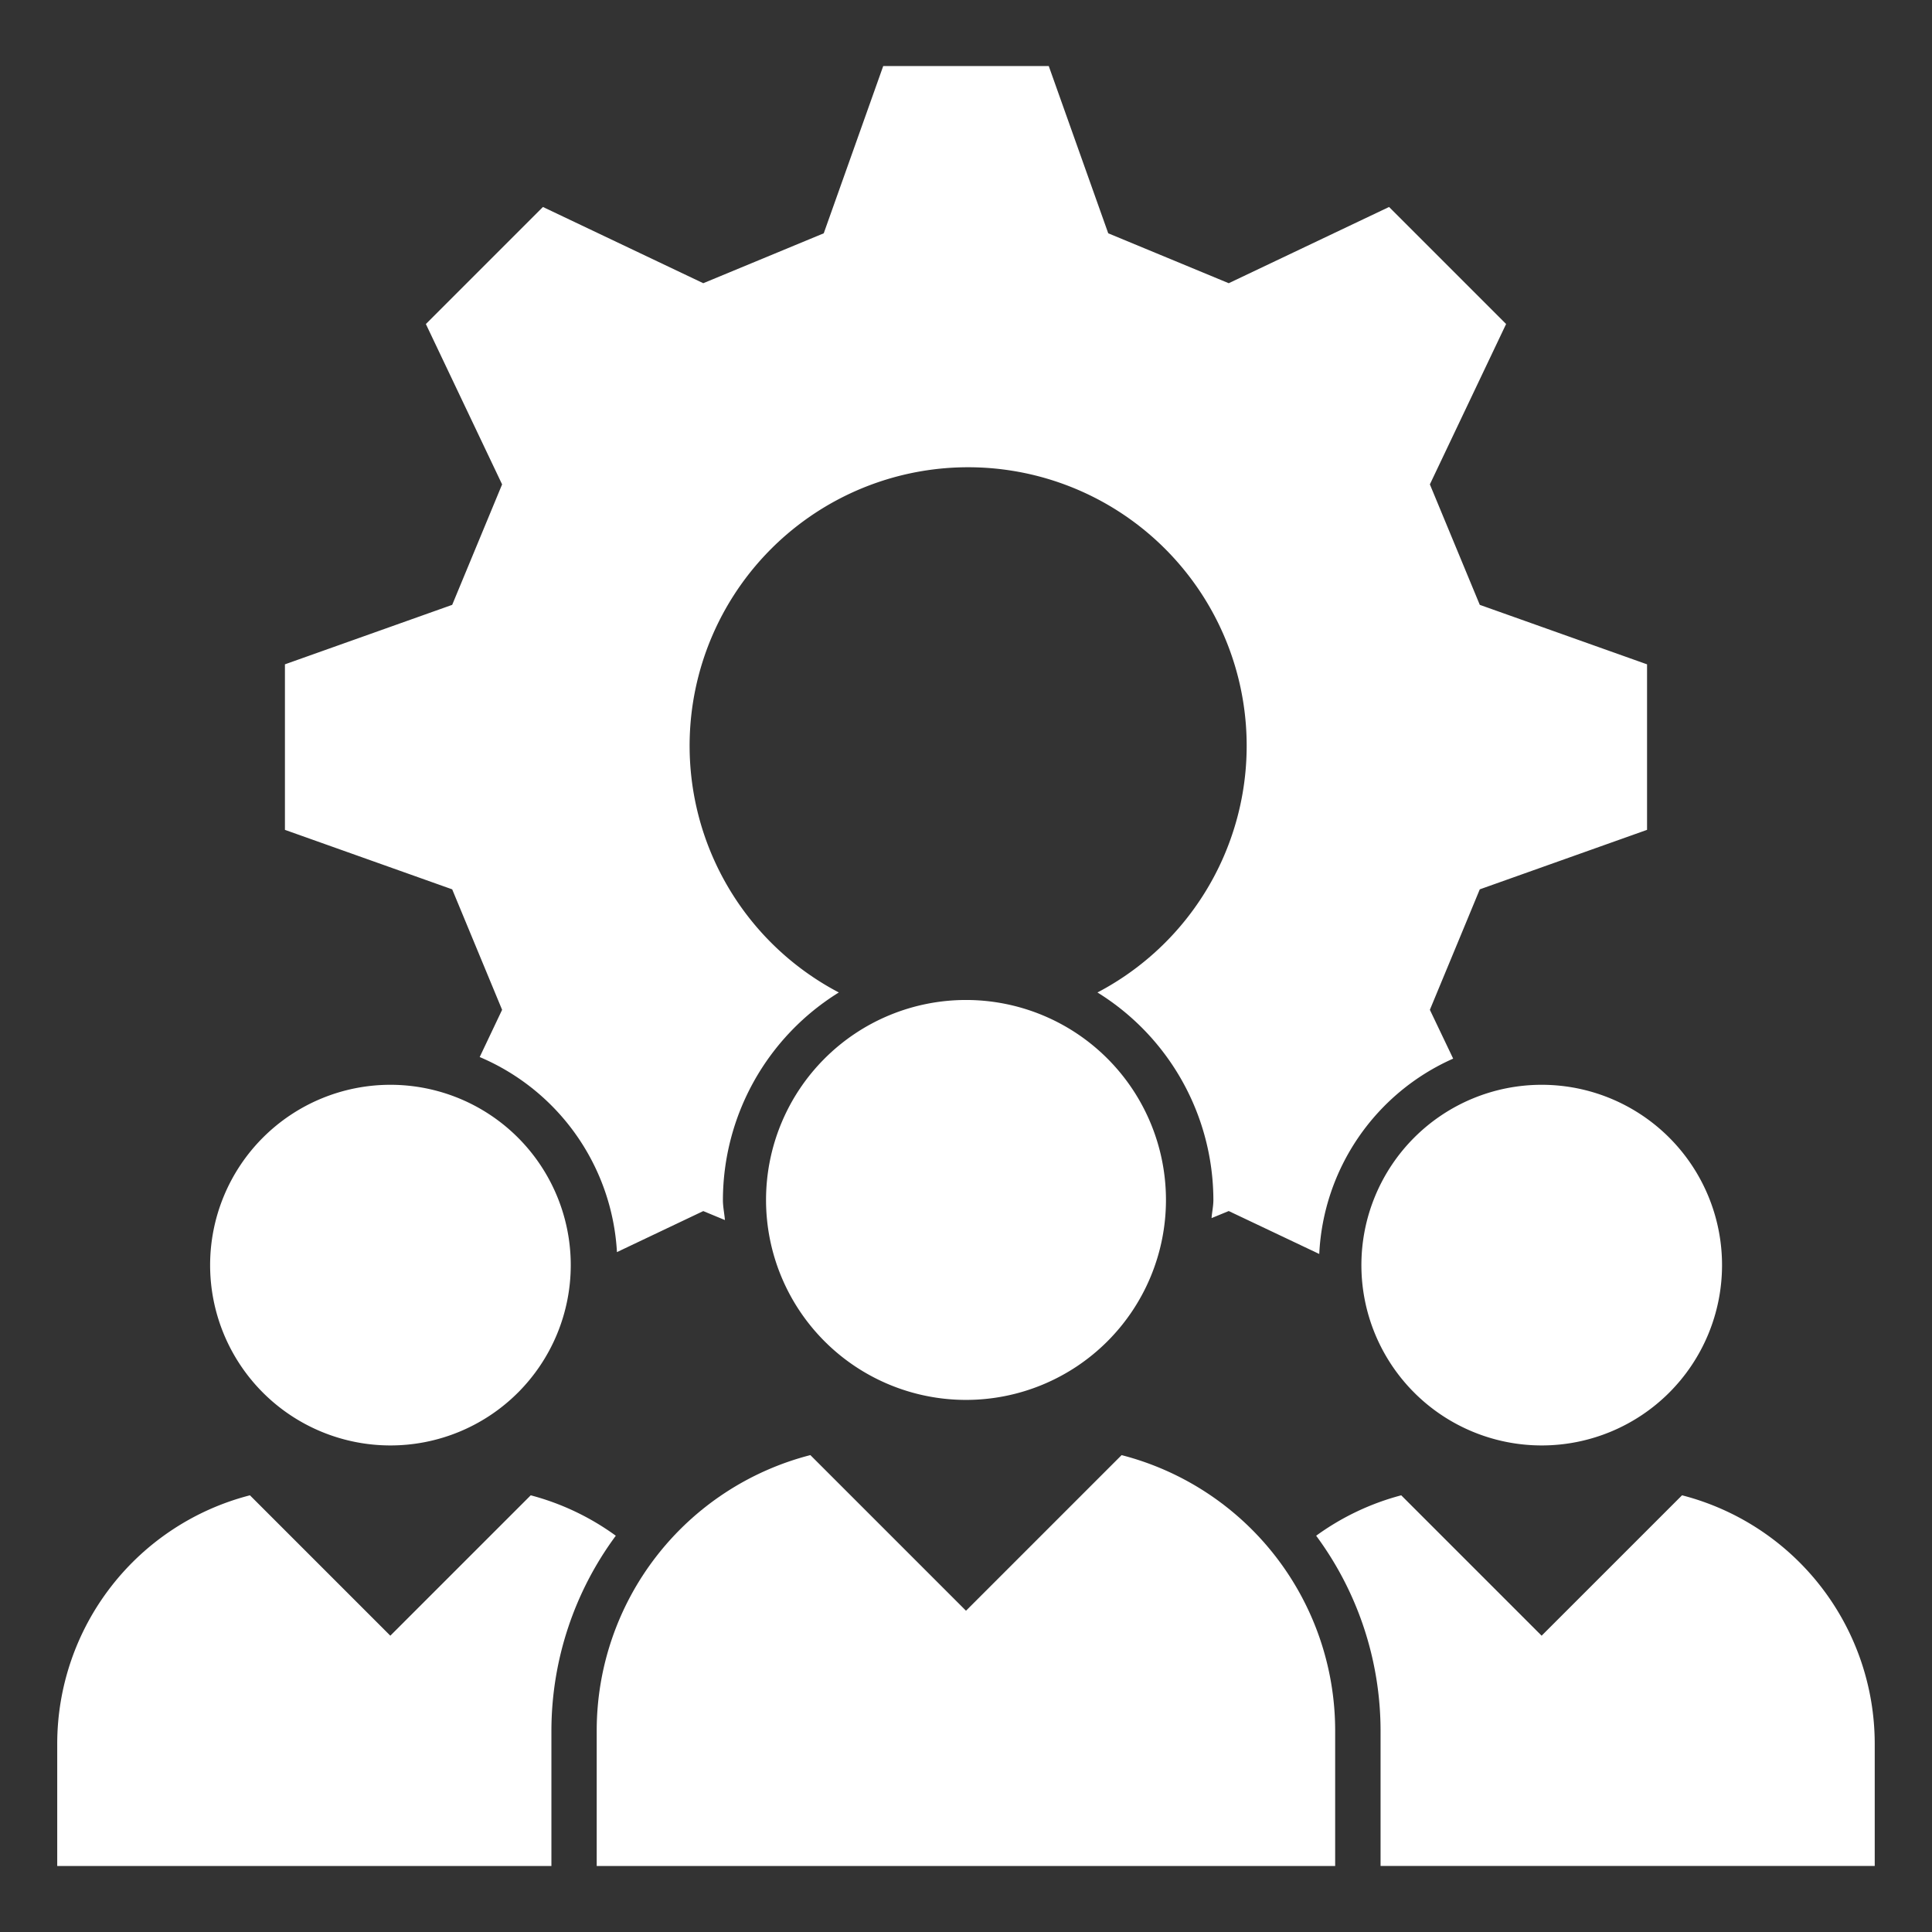
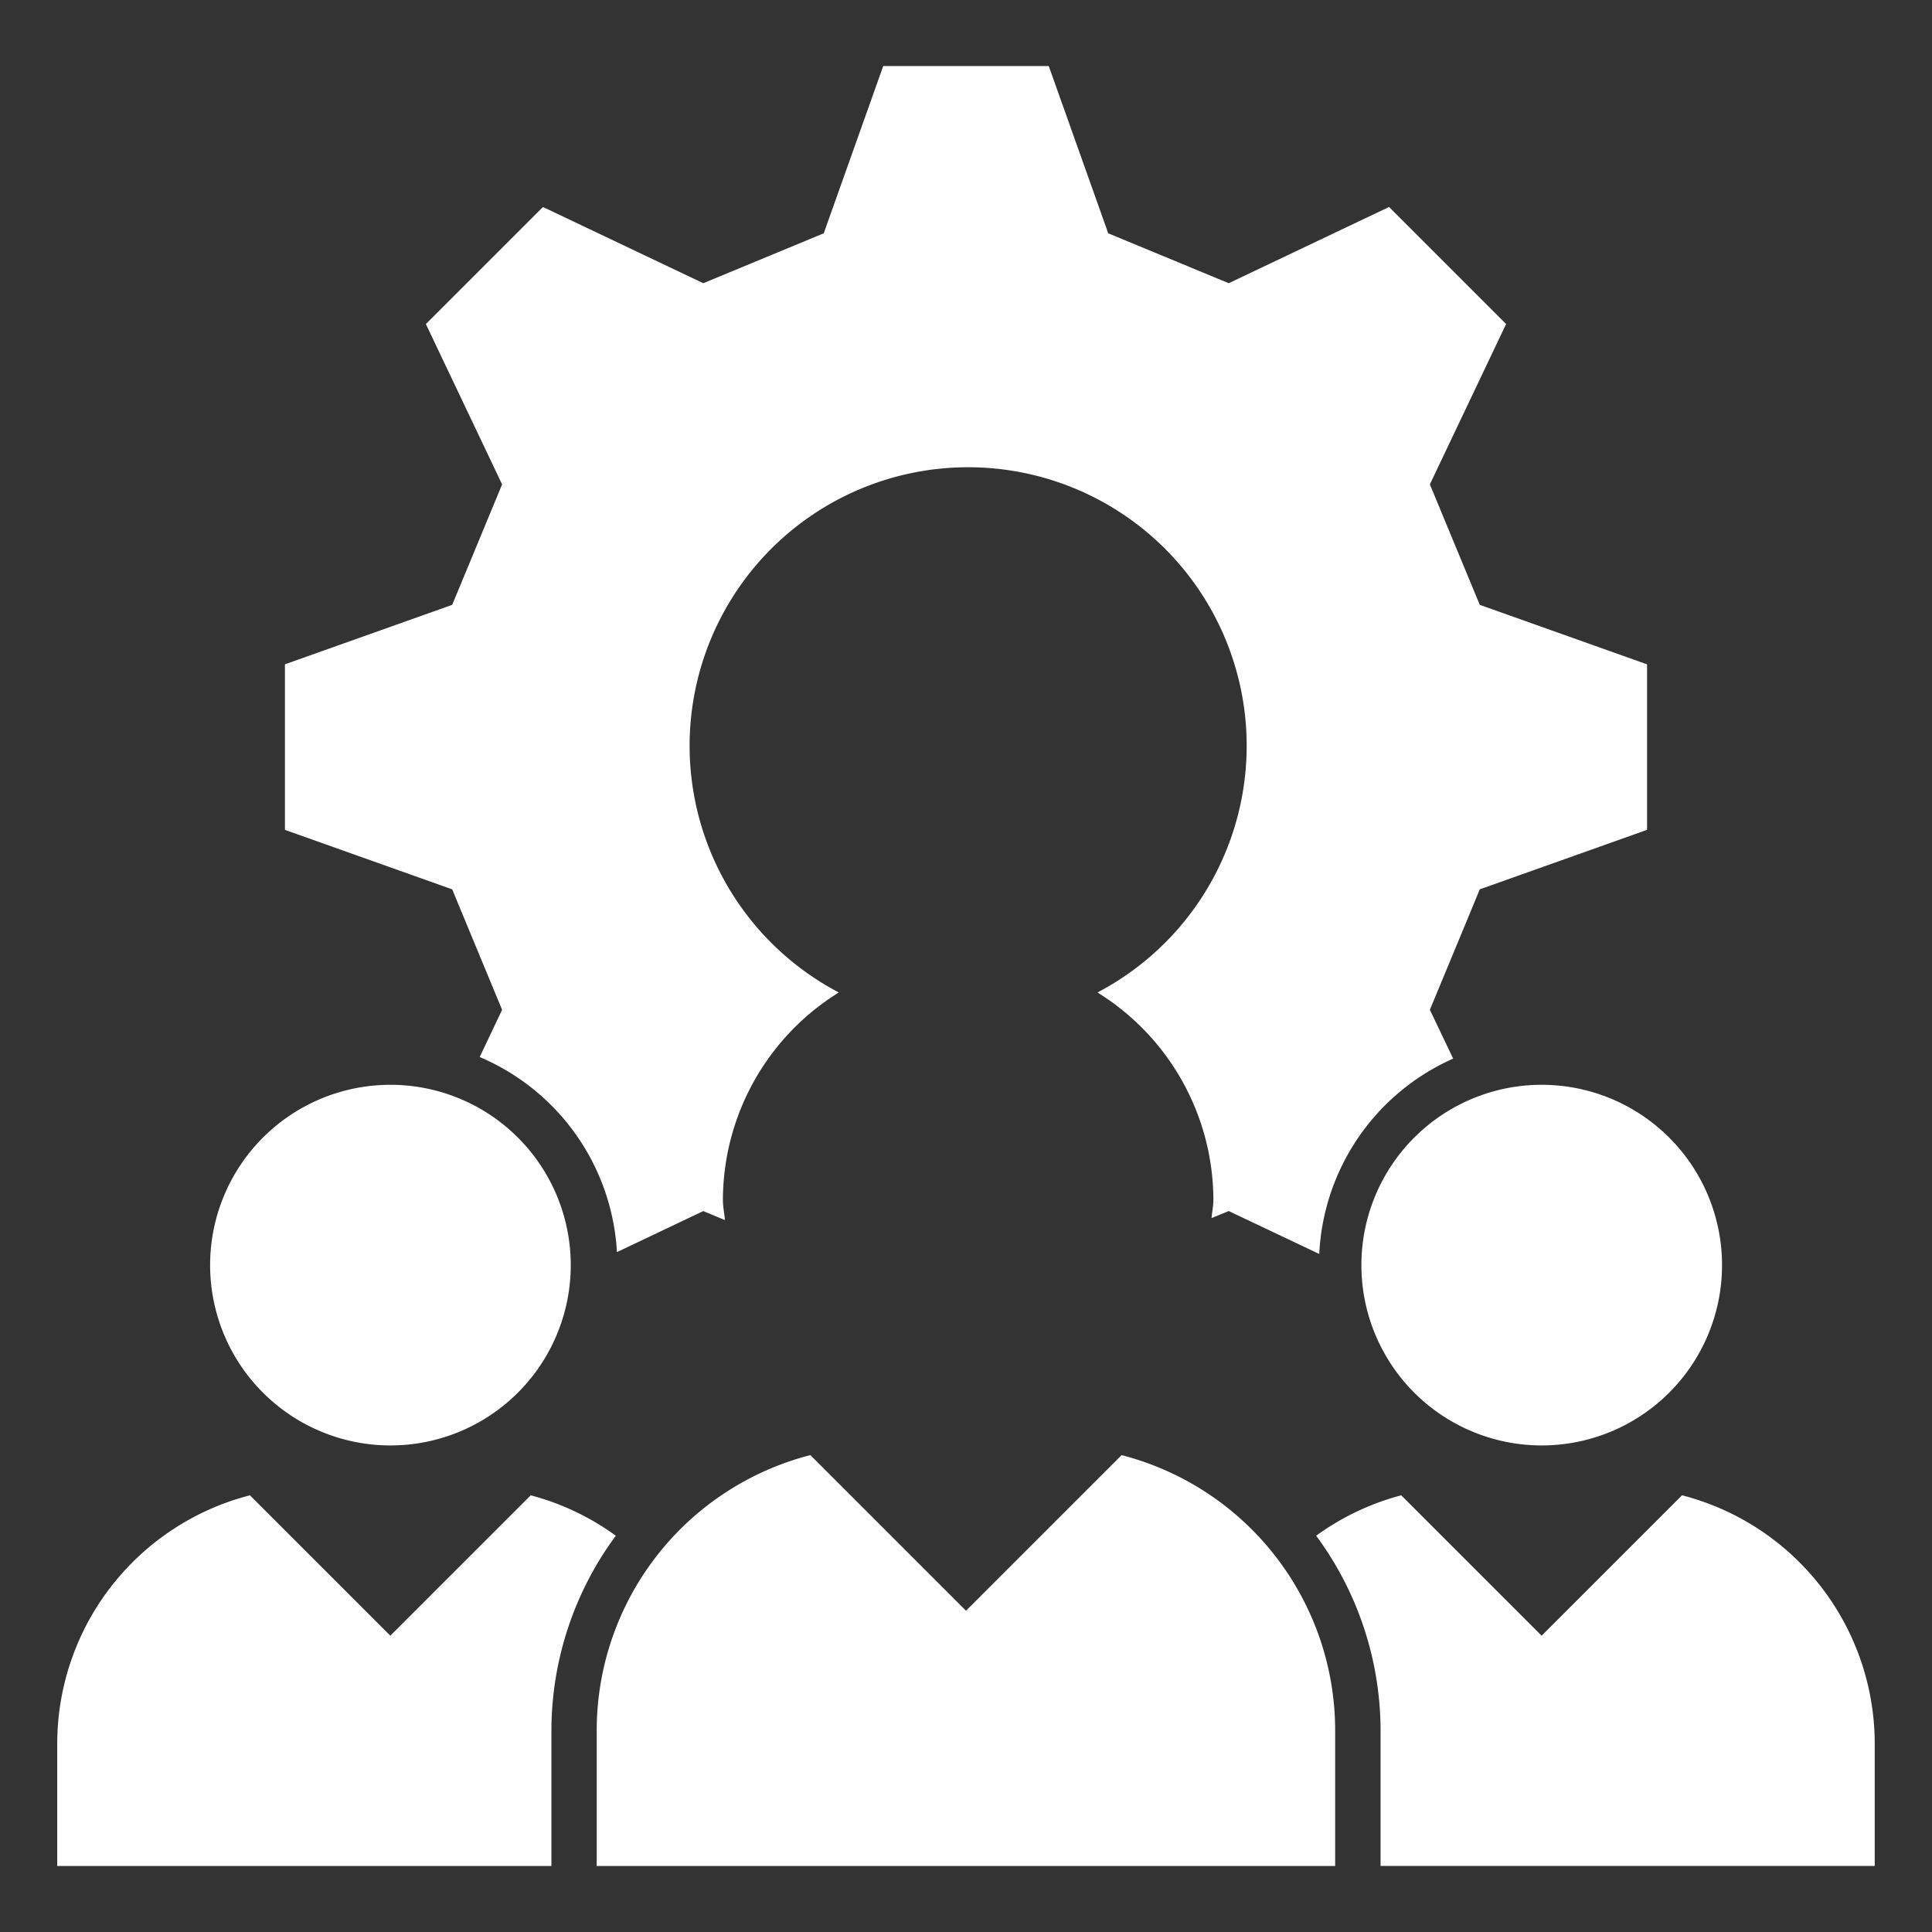
<svg xmlns="http://www.w3.org/2000/svg" width="90" height="90" viewBox="0 0 90 90">
  <rect x="0" y="0" width="90" height="90" fill="#333333" stroke="none" />
  <defs>
    <clipPath id="a">
      <rect width="84.668" height="83.849" fill="#fff" />
    </clipPath>
  </defs>
  <g transform="translate(-367 -4113.564)">
    <g transform="translate(369.666 4116.64)">
      <g clip-path="url(#a)">
        <path d="M50.691,43.965l-1.044,2.2a10.509,10.509,0,0,1,6.394,9.087l4.021-1.911,1.009.418c-.026-.313-.094-.613-.094-.933a11.4,11.4,0,0,1,5.4-9.669,12.975,12.975,0,1,1,12.048,0,11.4,11.4,0,0,1,5.4,9.667c0,.289-.064.561-.085.844l.8-.329,4.217,2a10.5,10.5,0,0,1,6.238-9.1L93.91,43.965c.928-2.24,1.4-3.372,2.325-5.612l7.792-2.771V27.871L96.235,25.1,93.91,19.488l3.551-7.47L92.009,6.566l-7.469,3.551L78.927,7.792,76.156,0H68.445L65.674,7.792l-5.612,2.325L52.593,6.566,47.14,12.019l3.551,7.47L48.366,25.1l-7.792,2.771v7.711l7.792,2.771,2.325,5.612" transform="translate(-29.967)" fill="#fff" />
        <path d="M44.024,189.92a8.4,8.4,0,1,1-8.4-8.4,8.4,8.4,0,0,1,8.4,8.4" transform="translate(-20.102 -134.062)" fill="#fff" />
        <path d="M249.164,189.92a8.4,8.4,0,1,1-8.4-8.4,8.4,8.4,0,0,1,8.4,8.4" transform="translate(-171.611 -134.062)" fill="#fff" />
-         <path d="M144.931,175.731a9.315,9.315,0,1,1-9.315-9.315,9.315,9.315,0,0,1,9.315,9.315" transform="translate(-93.282 -122.909)" fill="#fff" />
        <path d="M23.021,265.633a15.3,15.3,0,0,1,3-9.072,11.9,11.9,0,0,0-3.963-1.883l-6.541,6.54-6.54-6.54A11.957,11.957,0,0,0,0,266.251v5.695H23.021Z" transform="translate(0 -188.097)" fill="#fff" />
        <path d="M241.371,254.678l-6.541,6.54-6.54-6.54a11.907,11.907,0,0,0-3.963,1.883,15.3,15.3,0,0,1,3,9.072v6.312h23.02v-5.695a11.957,11.957,0,0,0-8.978-11.573" transform="translate(-165.681 -188.097)" fill="#fff" />
        <path d="M120.584,247.513l-7.25,7.25-7.25-7.25a13.254,13.254,0,0,0-9.953,12.828v6.313h34.4v-6.313a13.254,13.254,0,0,0-9.953-12.828" transform="translate(-71 -182.805)" fill="#fff" />
      </g>
    </g>
-     <rect width="90" height="90" transform="translate(367 4113.564)" fill="none" />
  </g>
</svg>